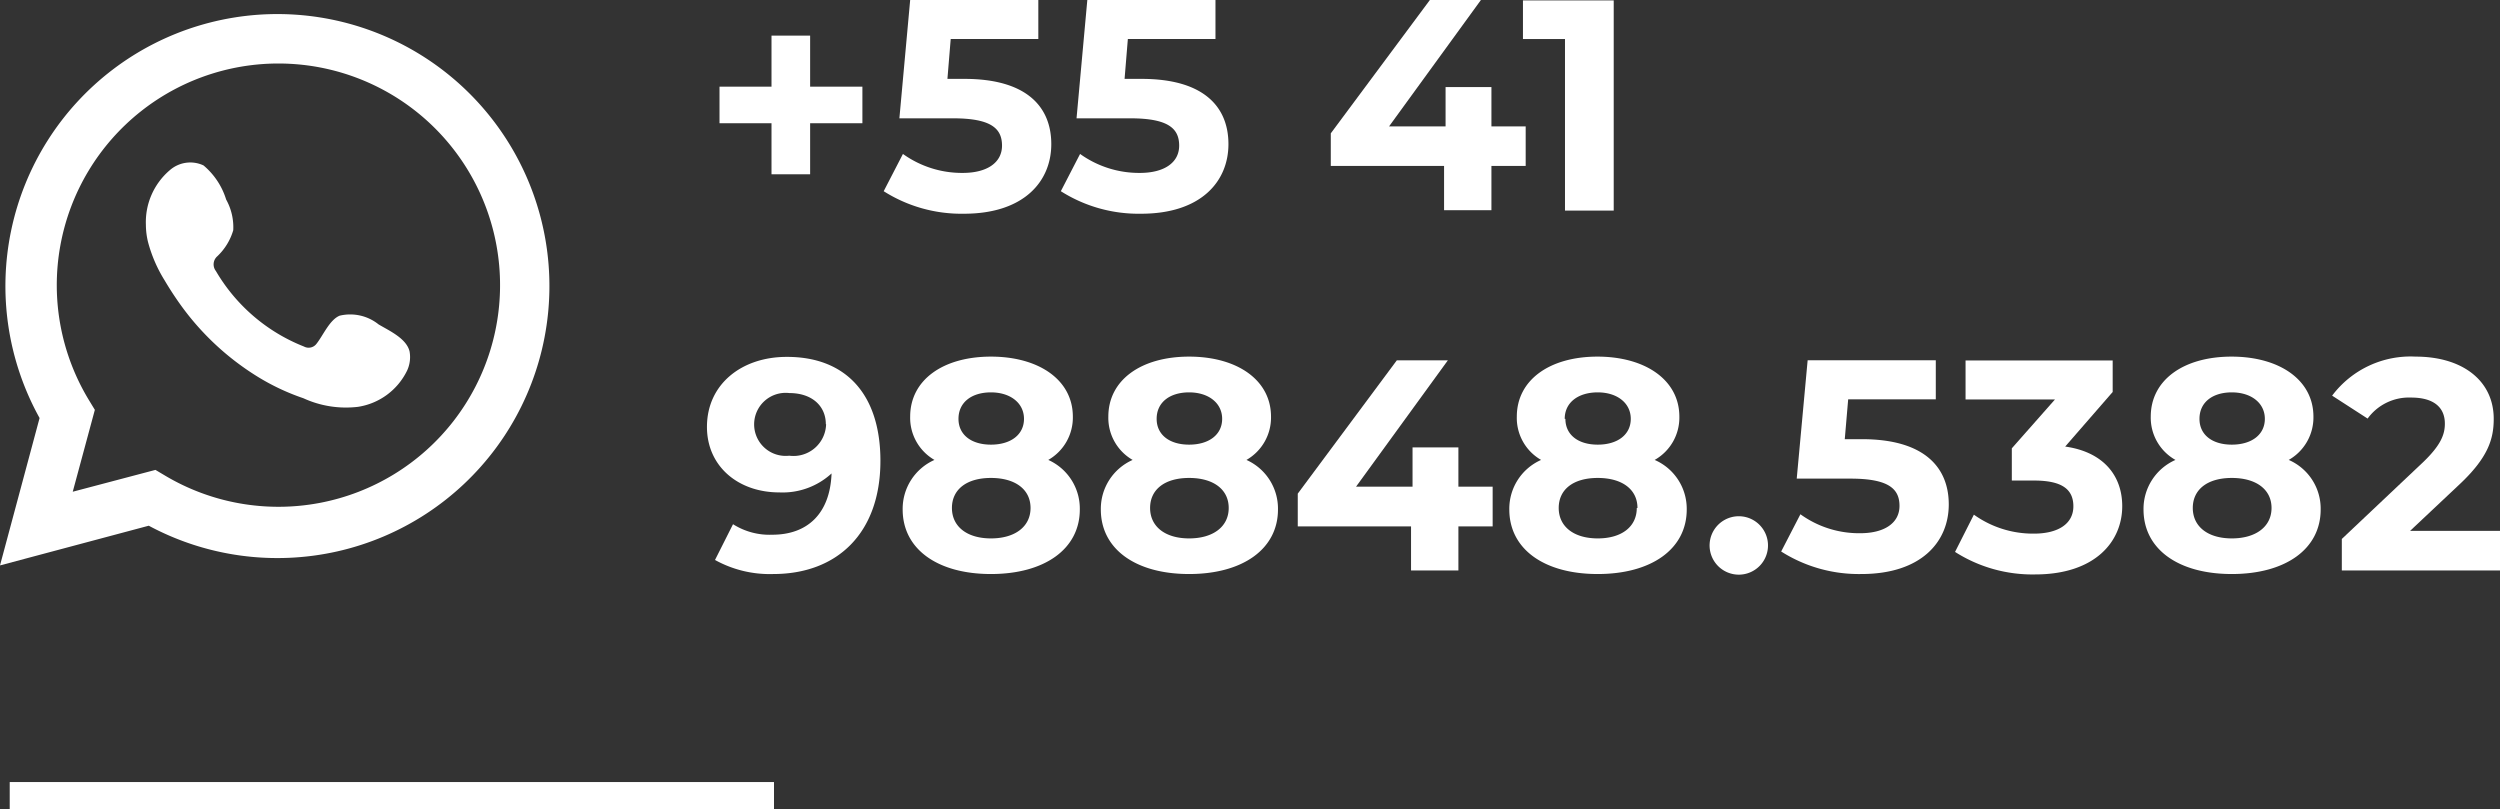
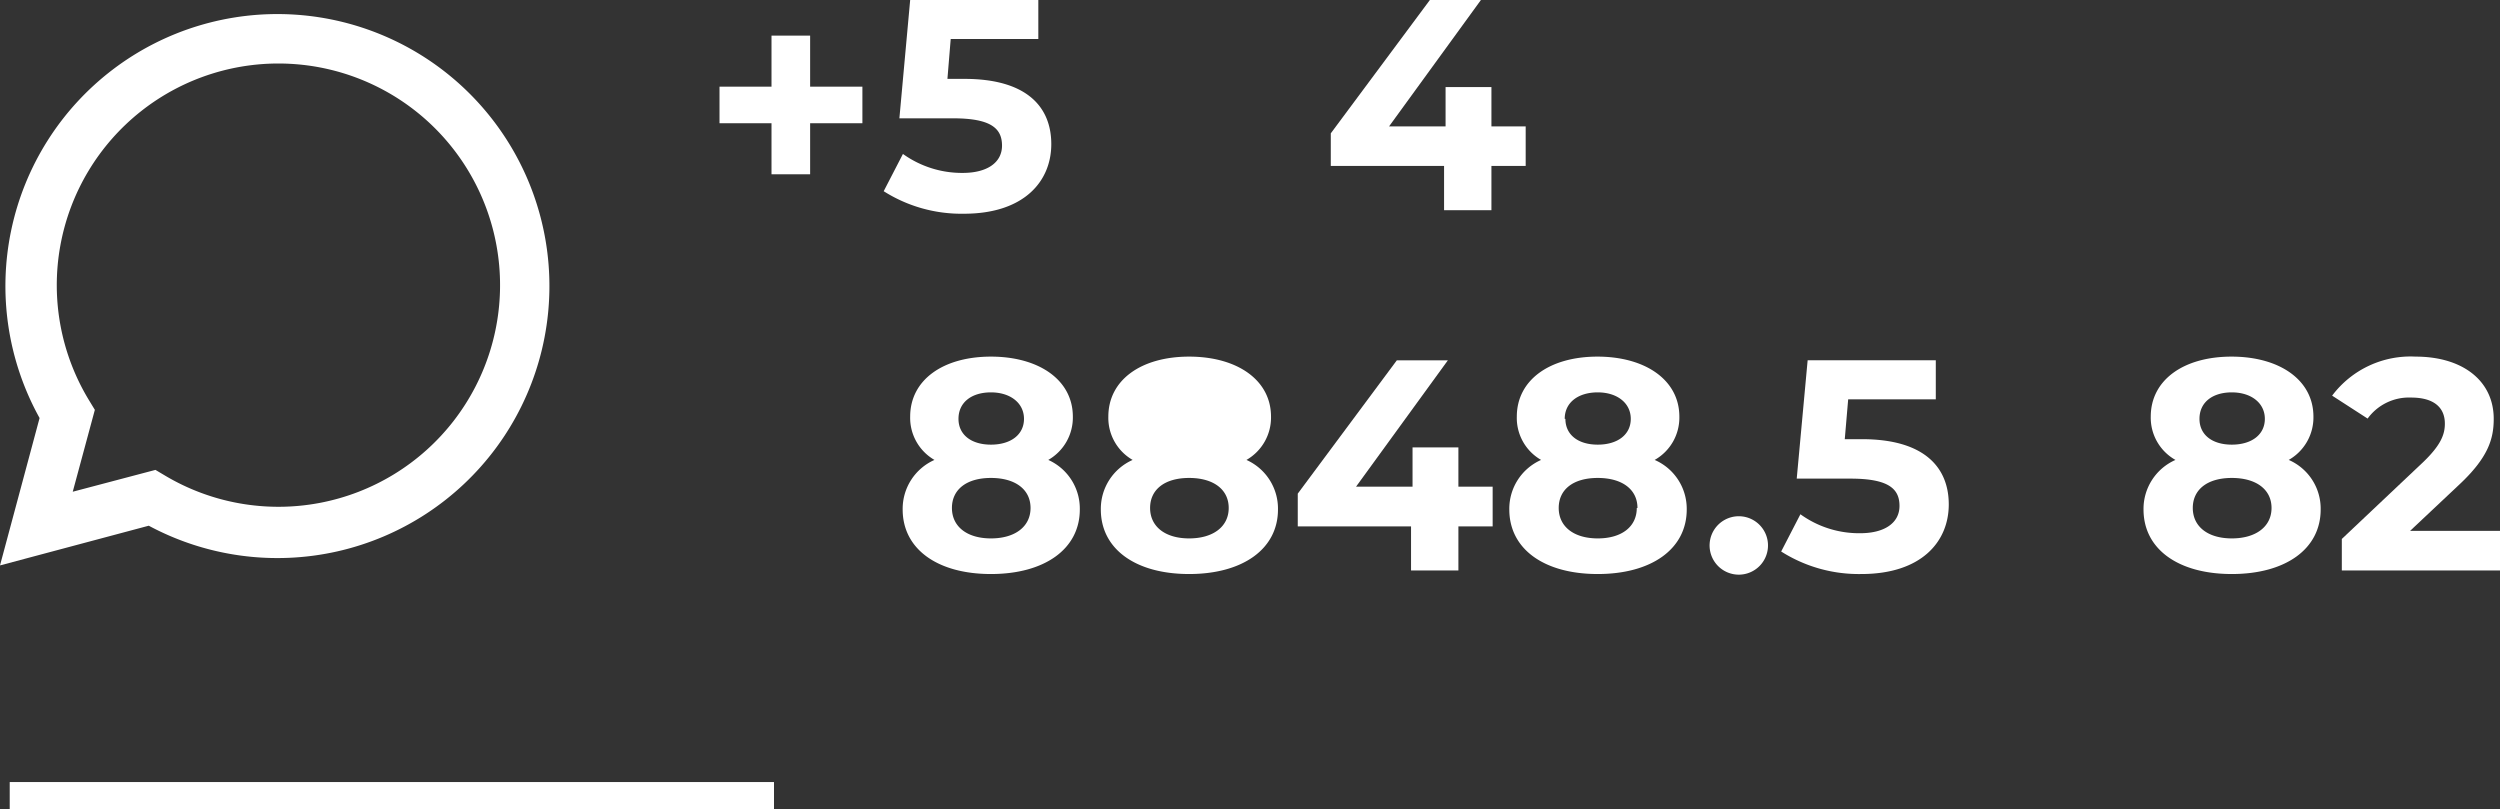
<svg xmlns="http://www.w3.org/2000/svg" xmlns:ns1="http://sodipodi.sourceforge.net/DTD/sodipodi-0.dtd" xmlns:ns2="http://www.inkscape.org/namespaces/inkscape" id="Camada_1" data-name="Camada 1" viewBox="0 0 183.18 59.302" version="1.1" ns1:docname="20.svg" width="183.18" height="59.302" ns2:version="1.1 (c68e22c387, 2021-05-23)">
  <rect x="0" y="0" width="183.18" height="59.302" fill="#333333" stroke="none" />
  <ns1:namedview id="namedview41" pagecolor="#000000" bordercolor="#666666" borderopacity="1.0" ns2:pageshadow="2" ns2:pageopacity="0" ns2:pagecheckerboard="0" showgrid="false" ns2:zoom="4.1153615" ns2:cx="124.53341" ns2:cy="53.215253" ns2:window-width="3840" ns2:window-height="2066" ns2:window-x="2038" ns2:window-y="-11" ns2:window-maximized="1" ns2:current-layer="Camada_1" ns2:snap-text-baseline="true" ns2:snap-center="true" ns2:snap-object-midpoints="true" ns2:snap-smooth-nodes="true" ns2:object-paths="true" showguides="true" ns2:guide-bbox="true" />
  <defs id="defs4">
    <style id="style2">.cls-1,.cls-2{fill:#fff;}.cls-2{fill-rule:evenodd;}</style>
  </defs>
  <path class="cls-1" d="m 0,41.43 2.9,-10.8 a 19.93,19.93 0 1 1 8,7.89 z m 11.39,-7 0.69,0.41 a 16.24,16.24 0 1 0 -5.55,-5.5 l 0.42,0.69 -1.62,6 z" id="path6" />
-   <path class="cls-2" d="m 27.74,23.77 a 3.33,3.33 0 0 0 -2.85,-0.64 c -0.74,0.3 -1.22,1.46 -1.7,2.06 a 0.72,0.72 0 0 1 -0.92,0.2 13,13 0 0 1 -6.45,-5.53 0.79,0.79 0 0 1 0.1,-1.08 4.28,4.28 0 0 0 1.17,-1.91 4.17,4.17 0 0 0 -0.52,-2.25 5.29,5.29 0 0 0 -1.66,-2.5 2.28,2.28 0 0 0 -2.48,0.36 5,5 0 0 0 -1.74,4 5.39,5.39 0 0 0 0.16,1.27 10.31,10.31 0 0 0 1.21,2.79 q 0.59,1 1.26,1.92 a 19.64,19.64 0 0 0 5.49,5.1 16.48,16.48 0 0 0 3.42,1.62 7.47,7.47 0 0 0 4,0.63 4.81,4.81 0 0 0 3.61,-2.68 2.35,2.35 0 0 0 0.17,-1.38 c -0.23,-0.96 -1.5,-1.52 -2.27,-1.98 z" id="path8" />
  <path class="cls-1" d="m 63.19,9.03 h -3.83 v 3.74 H 56.53 V 9.03 H 52.72 V 6.35 h 3.81 V 2.61 h 2.83 v 3.74 h 3.83 z" id="path10" />
  <path class="cls-1" d="m 77.03,10.56 c 0,2.73 -2,5.1 -6.4,5.1 a 10.62,10.62 0 0 1 -5.88,-1.65 l 1.41,-2.73 a 7.42,7.42 0 0 0 4.38,1.39 c 1.78,0 2.88,-0.75 2.88,-2 0,-1.25 -0.79,-2 -3.58,-2 H 65.9 L 66.69,0 h 9.39 v 2.86 h -6.42 l -0.24,2.92 h 1.25 c 4.56,0 6.36,2.05 6.36,4.78 z" id="path12" />
-   <path class="cls-1" d="m 90.01,10.56 c 0,2.73 -2,5.1 -6.4,5.1 a 10.62,10.62 0 0 1 -5.88,-1.65 l 1.41,-2.73 a 7.42,7.42 0 0 0 4.38,1.39 c 1.78,0 2.88,-0.75 2.88,-2 0,-1.25 -0.79,-2 -3.58,-2 H 78.88 L 79.67,0 h 9.39 V 2.86 H 82.64 L 82.4,5.78 h 1.25 c 4.56,0 6.36,2.05 6.36,4.78 z" id="path14" />
  <path class="cls-1" d="m 111.79,12.16 h -2.51 v 3.24 h -3.47 v -3.24 h -8.3 V 9.77 L 104.77,0 h 3.74 l -6.73,9.26 h 4.14 V 6.38 h 3.36 v 2.88 h 2.51 z" id="path16" />
-   <path class="cls-1" d="m 118.24,0.03 v 15.4 h -3.57 V 2.86 h -3.08 V 0.03 Z" id="path18" />
-   <path class="cls-1" d="m 64.51,33.77 c 0,5.32 -3.19,8.29 -7.85,8.29 a 8.26,8.26 0 0 1 -4.27,-1.03 l 1.32,-2.62 a 5,5 0 0 0 2.88,0.77 c 2.55,0 4.23,-1.52 4.34,-4.49 a 5.3,5.3 0 0 1 -3.83,1.39 c -3,0 -5.3,-1.9 -5.3,-4.8 0,-3.15 2.57,-5.13 5.83,-5.13 4.26,-0.02 6.88,2.65 6.88,7.62 z m -4,-2.69 c 0,-1.32 -1,-2.28 -2.68,-2.28 a 2.31,2.31 0 1 0 0,4.59 2.39,2.39 0 0 0 2.7,-2.31 z" id="path20" />
  <path class="cls-1" d="m 79.12,37.33 c 0,2.91 -2.6,4.73 -6.51,4.73 -3.91,0 -6.47,-1.82 -6.47,-4.73 a 3.92,3.92 0 0 1 2.33,-3.63 3.56,3.56 0 0 1 -1.78,-3.17 c 0,-2.7 2.42,-4.4 5.92,-4.4 3.5,0 6,1.7 6,4.4 a 3.58,3.58 0 0 1 -1.8,3.17 3.91,3.91 0 0 1 2.31,3.63 z m -3.61,-0.11 c 0,-1.36 -1.12,-2.2 -2.9,-2.2 -1.78,0 -2.86,0.84 -2.86,2.2 0,1.36 1.1,2.23 2.86,2.23 1.76,0 2.9,-0.86 2.9,-2.23 z m -5.28,-6.53 c 0,1.16 0.93,1.89 2.38,1.89 1.45,0 2.42,-0.73 2.42,-1.89 0,-1.16 -1,-1.94 -2.42,-1.94 -1.42,0 -2.38,0.73 -2.38,1.94 z" id="path22" />
-   <path class="cls-1" d="m 93.64,37.33 c 0,2.91 -2.6,4.73 -6.51,4.73 -3.91,0 -6.47,-1.82 -6.47,-4.73 a 3.92,3.92 0 0 1 2.33,-3.63 3.56,3.56 0 0 1 -1.78,-3.17 c 0,-2.7 2.42,-4.4 5.92,-4.4 3.5,0 6,1.7 6,4.4 a 3.58,3.58 0 0 1 -1.8,3.17 3.91,3.91 0 0 1 2.31,3.63 z m -3.61,-0.11 c 0,-1.36 -1.12,-2.2 -2.9,-2.2 -1.78,0 -2.86,0.84 -2.86,2.2 0,1.36 1.1,2.23 2.86,2.23 1.76,0 2.9,-0.86 2.9,-2.23 z m -5.28,-6.53 c 0,1.16 0.93,1.89 2.38,1.89 1.45,0 2.42,-0.73 2.42,-1.89 0,-1.16 -1,-1.94 -2.42,-1.94 -1.42,0 -2.38,0.73 -2.38,1.94 z" id="path24" />
+   <path class="cls-1" d="m 93.64,37.33 c 0,2.91 -2.6,4.73 -6.51,4.73 -3.91,0 -6.47,-1.82 -6.47,-4.73 a 3.92,3.92 0 0 1 2.33,-3.63 3.56,3.56 0 0 1 -1.78,-3.17 c 0,-2.7 2.42,-4.4 5.92,-4.4 3.5,0 6,1.7 6,4.4 a 3.58,3.58 0 0 1 -1.8,3.17 3.91,3.91 0 0 1 2.31,3.63 z m -3.61,-0.11 c 0,-1.36 -1.12,-2.2 -2.9,-2.2 -1.78,0 -2.86,0.84 -2.86,2.2 0,1.36 1.1,2.23 2.86,2.23 1.76,0 2.9,-0.86 2.9,-2.23 z m -5.28,-6.53 z" id="path24" />
  <path class="cls-1" d="m 109.37,38.57 h -2.51 v 3.23 h -3.47 v -3.23 h -8.3 v -2.4 l 7.26,-9.77 h 3.74 l -6.73,9.26 h 4.14 v -2.88 h 3.36 v 2.88 h 2.51 z" id="path26" />
  <path class="cls-1" d="m 123.59,37.33 c 0,2.91 -2.6,4.73 -6.52,4.73 -3.92,0 -6.48,-1.82 -6.48,-4.73 a 3.91,3.91 0 0 1 2.33,-3.63 3.54,3.54 0 0 1 -1.78,-3.17 c 0,-2.7 2.42,-4.4 5.91,-4.4 3.49,0 6,1.7 6,4.4 a 3.56,3.56 0 0 1 -1.81,3.17 3.9,3.9 0 0 1 2.35,3.63 z m -3.61,-0.11 c 0,-1.36 -1.12,-2.2 -2.91,-2.2 -1.79,0 -2.86,0.84 -2.86,2.2 0,1.36 1.1,2.23 2.86,2.23 1.76,0 2.86,-0.86 2.86,-2.23 z m -5.28,-6.53 c 0,1.16 0.92,1.89 2.37,1.89 1.45,0 2.42,-0.73 2.42,-1.89 0,-1.16 -1,-1.94 -2.42,-1.94 -1.42,0 -2.42,0.73 -2.42,1.94 z" id="path28" />
  <path class="cls-1" d="m 125.27,39.82 a 2.14,2.14 0 0 1 4.27,0 2.14,2.14 0 1 1 -4.27,0 z" id="path30" />
  <path class="cls-1" d="m 142.79,36.96 c 0,2.73 -2,5.1 -6.41,5.1 a 10.61,10.61 0 0 1 -5.87,-1.65 l 1.41,-2.73 a 7.33,7.33 0 0 0 4.38,1.39 c 1.78,0 2.88,-0.75 2.88,-2 0,-1.25 -0.79,-2 -3.59,-2 h -3.94 l 0.8,-8.67 h 9.39 v 2.86 h -6.42 l -0.25,2.92 h 1.26 c 4.55,0 6.36,2.05 6.36,4.78 z" id="path32" />
-   <path class="cls-1" d="m 155.5,37.09 c 0,2.6 -2,5 -6.38,5 a 10.54,10.54 0 0 1 -5.87,-1.65 l 1.38,-2.73 a 7.44,7.44 0 0 0 4.4,1.39 c 1.79,0 2.89,-0.73 2.89,-2 0,-1.27 -0.86,-1.89 -2.89,-1.89 h -1.62 v -2.36 l 3.16,-3.58 h -6.55 v -2.86 h 10.78 v 2.31 l -3.48,4 c 2.77,0.39 4.18,2.1 4.18,4.37 z" id="path34" />
  <path class="cls-1" d="m 170.04,37.33 c 0,2.91 -2.59,4.73 -6.51,4.73 -3.92,0 -6.47,-1.82 -6.47,-4.73 a 3.92,3.92 0 0 1 2.34,-3.63 3.55,3.55 0 0 1 -1.81,-3.17 c 0,-2.7 2.42,-4.4 5.92,-4.4 3.5,0 6,1.7 6,4.4 a 3.58,3.58 0 0 1 -1.81,3.17 3.89,3.89 0 0 1 2.34,3.63 z m -3.6,-0.11 c 0,-1.36 -1.13,-2.2 -2.91,-2.2 -1.78,0 -2.86,0.84 -2.86,2.2 0,1.36 1.1,2.23 2.86,2.23 1.76,0 2.91,-0.86 2.91,-2.23 z m -5.28,-6.53 c 0,1.16 0.92,1.89 2.37,1.89 1.45,0 2.42,-0.73 2.42,-1.89 0,-1.16 -1,-1.94 -2.42,-1.94 -1.42,0 -2.37,0.73 -2.37,1.94 z" id="path36" />
  <path class="cls-1" d="m 183.18,38.9 v 2.9 h -11.59 v -2.31 l 5.94,-5.61 c 1.36,-1.3 1.61,-2.09 1.61,-2.84 0,-1.21 -0.84,-1.91 -2.47,-1.91 a 3.75,3.75 0 0 0 -3.19,1.54 l -2.6,-1.68 A 7.19,7.19 0 0 1 177,26.13 c 3.43,0 5.72,1.76 5.72,4.56 0,1.49 -0.42,2.86 -2.57,4.86 l -3.56,3.35 z" id="path38" />
  <rect class="cls-1" x="0.712" y="57.302" width="56" height="2" id="rect40" style="fill:#ffffff" />
</svg>